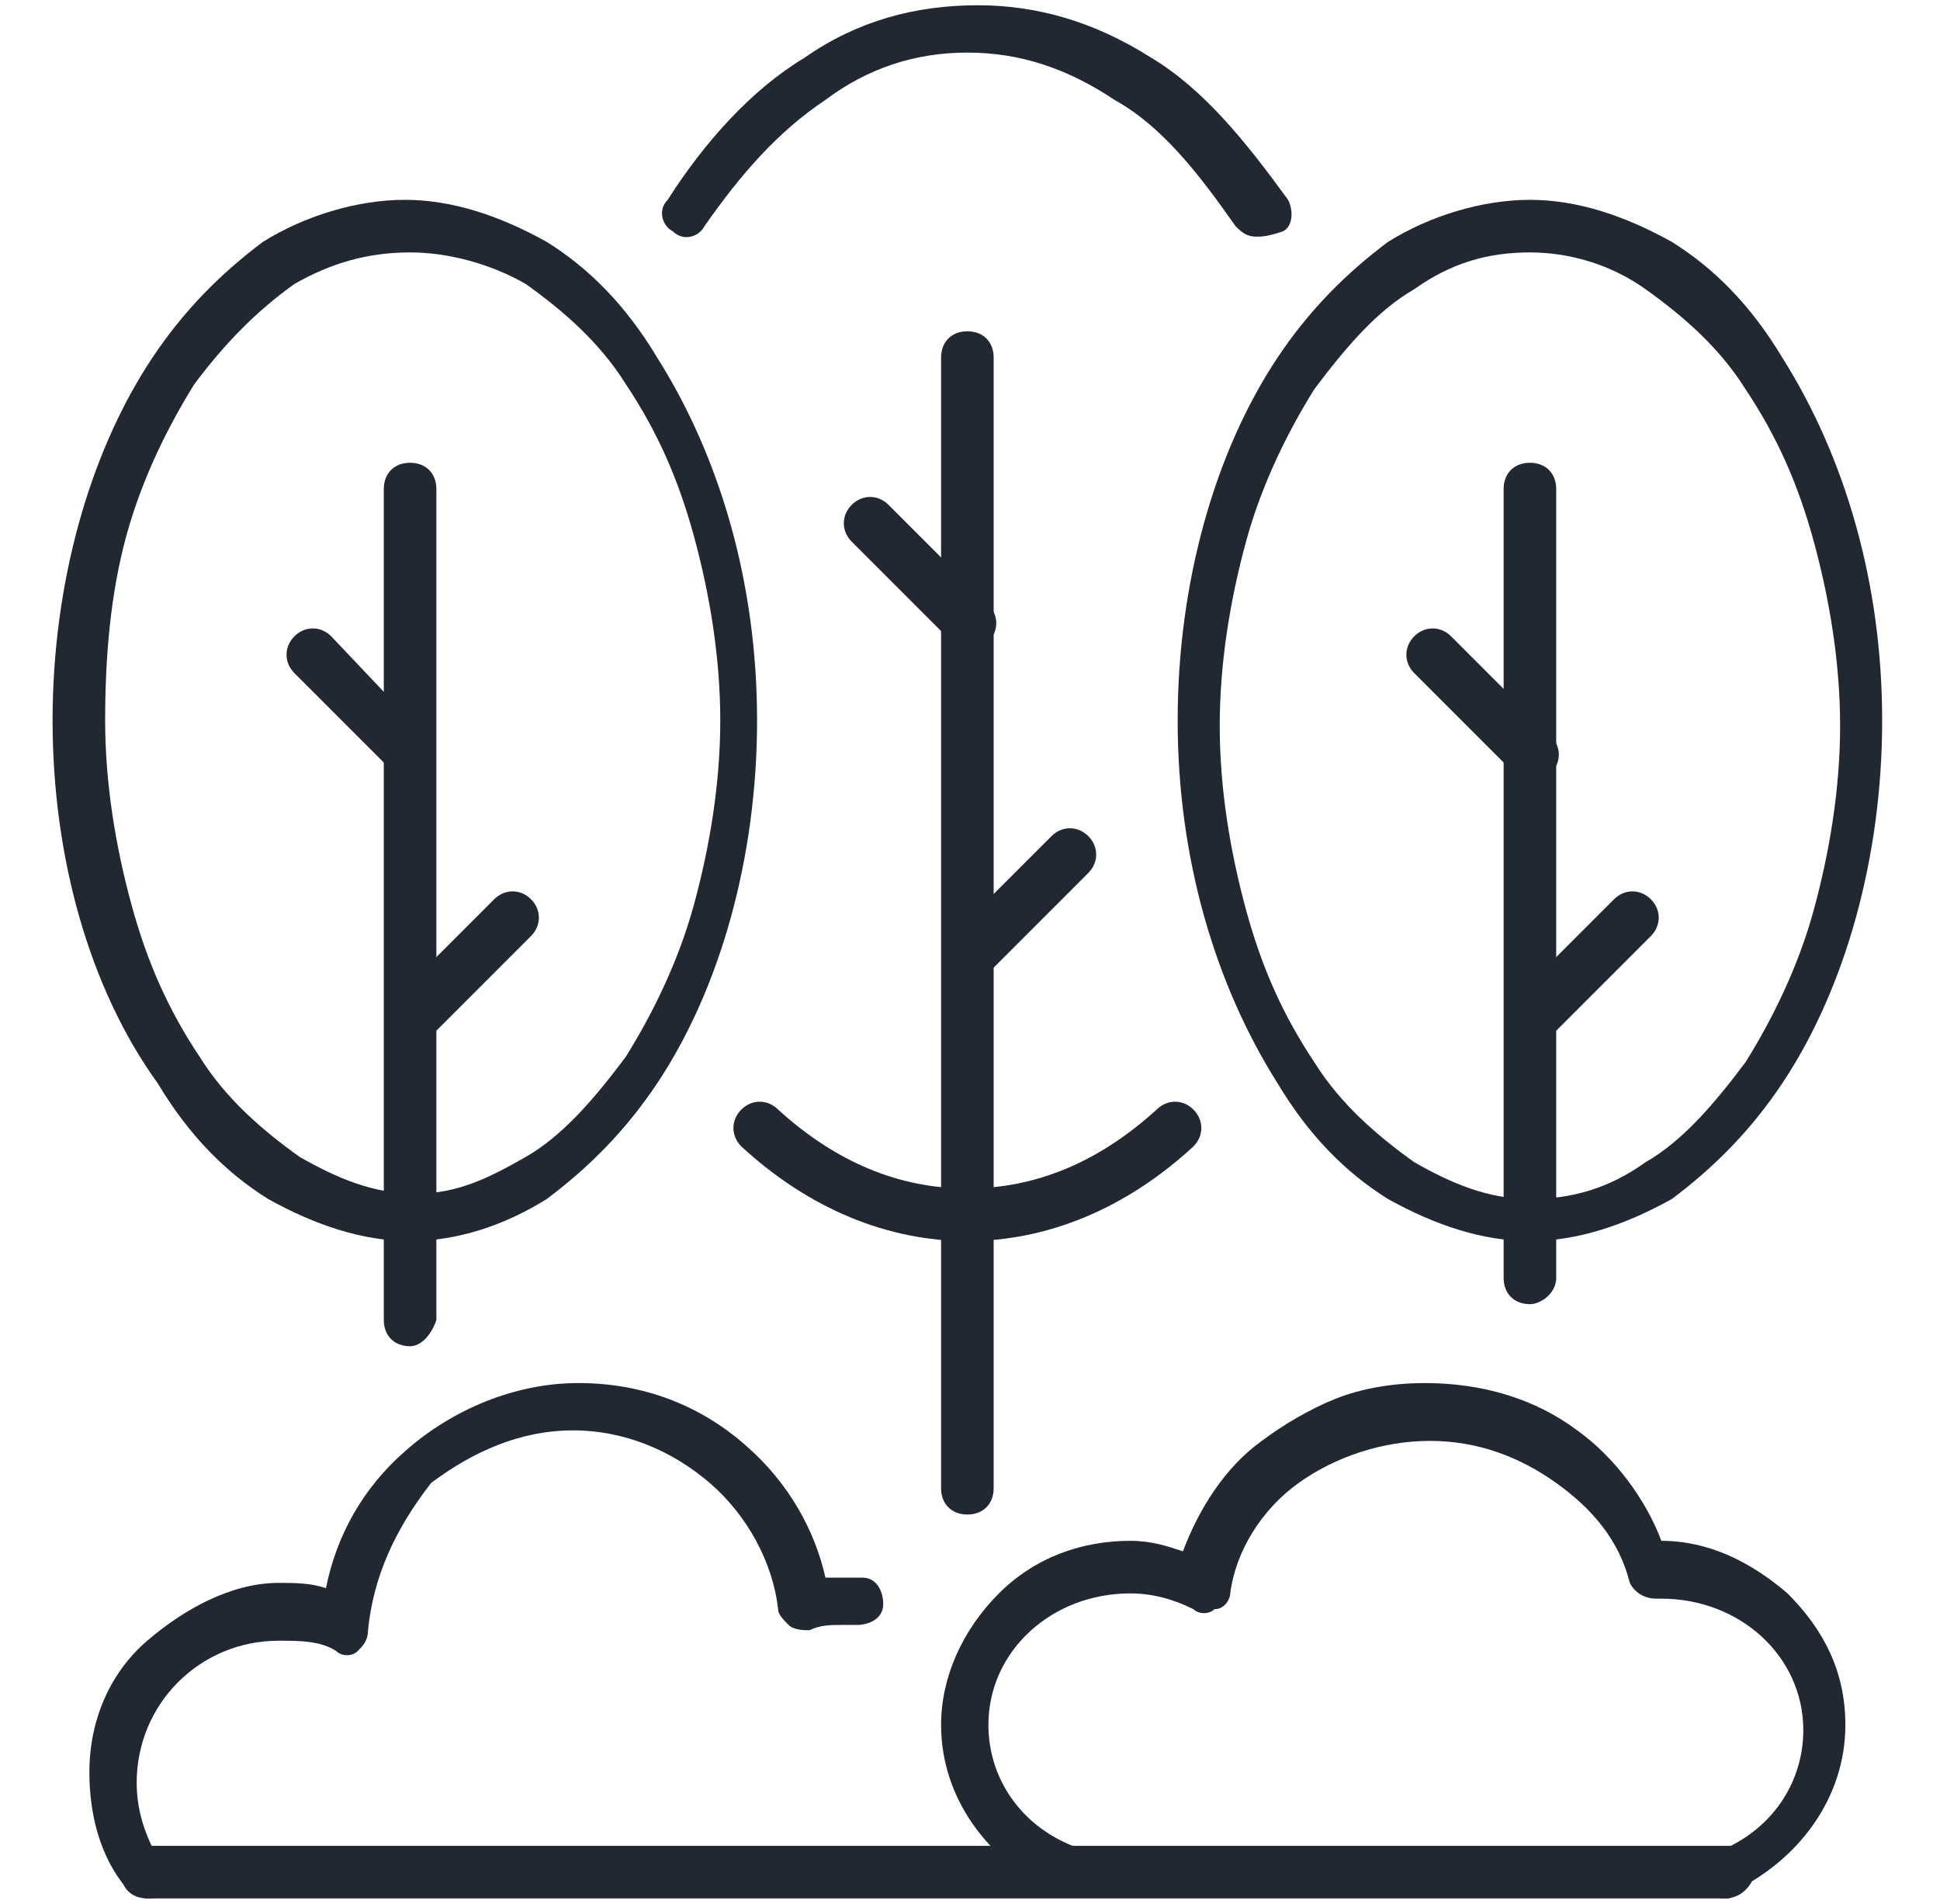
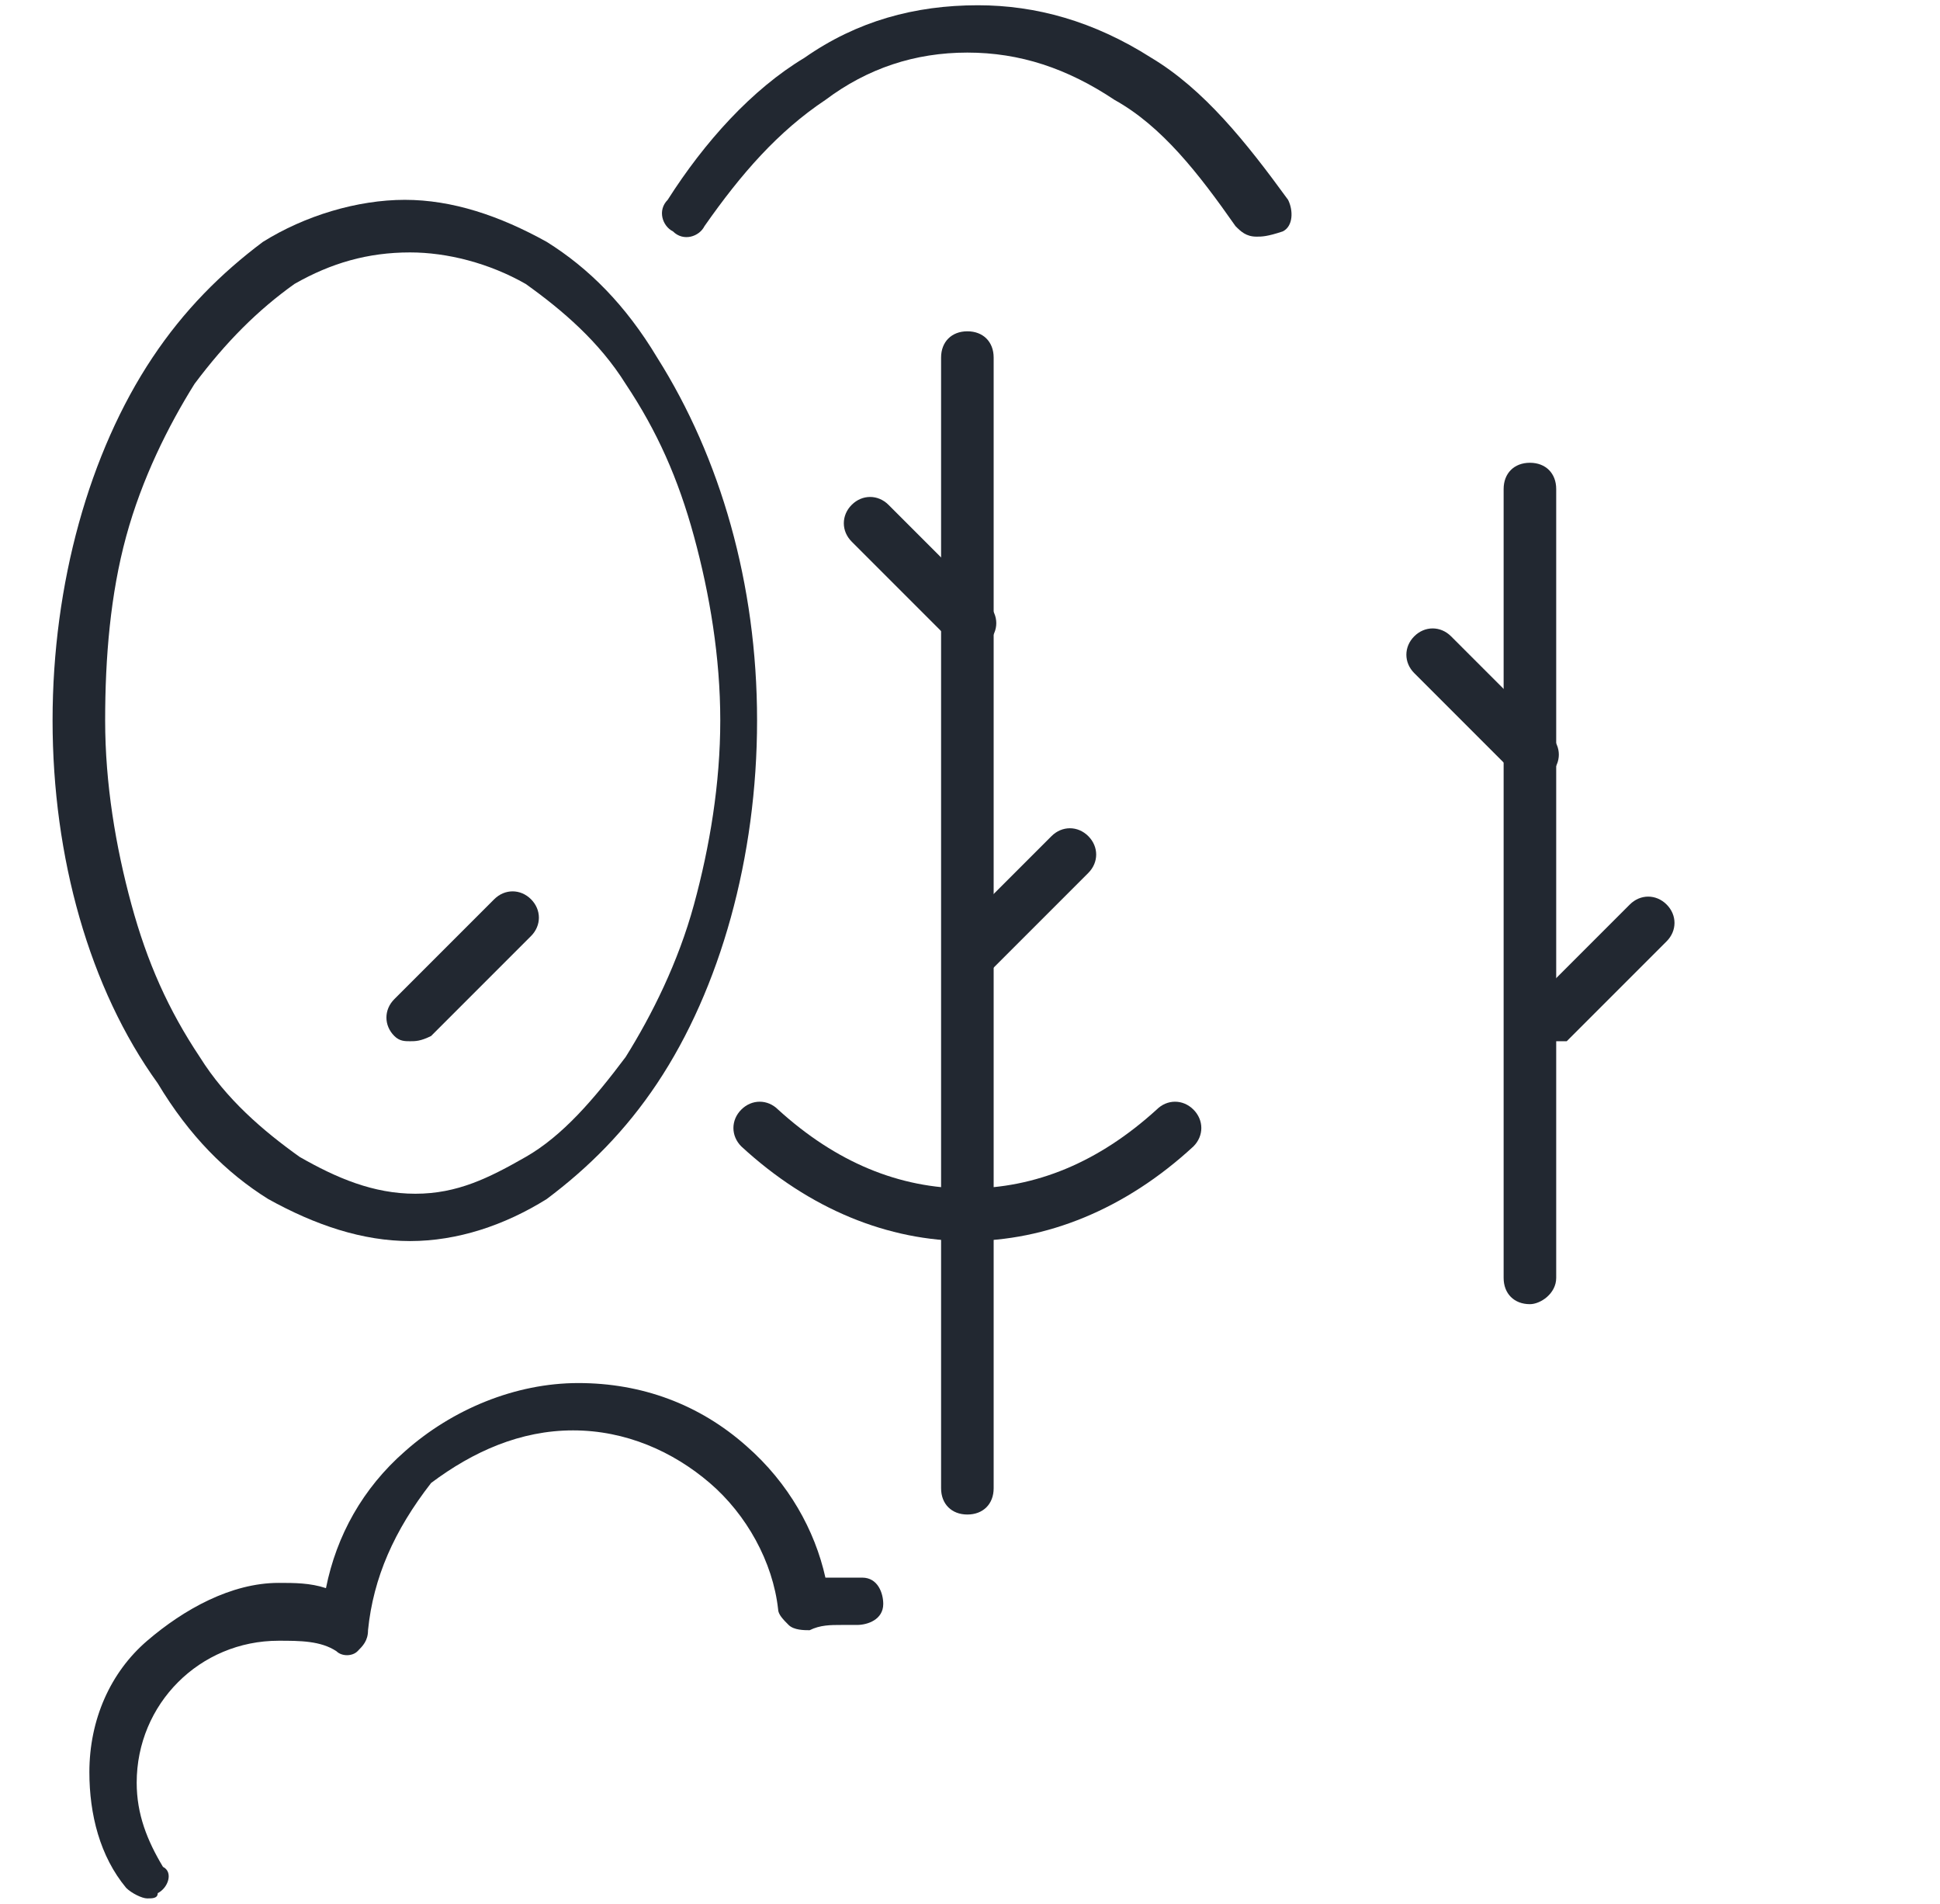
<svg xmlns="http://www.w3.org/2000/svg" version="1.1" id="Calque_1" x="0px" y="0px" viewBox="0 0 36.9 36.2" style="enable-background:new 0 0 36.9 36.2;" xml:space="preserve">
  <style type="text/css">
	.st0{fill:#222831;}
</style>
  <g>
    <g>
-       <path class="st0" d="M32.8,36.1H2.8c-0.3,0-0.5-0.2-0.5-0.5c0-0.3,0.2-0.5,0.5-0.5h30.1c0.3,0,0.5,0.2,0.5,0.5    C33.3,35.9,33.1,36.1,32.8,36.1z" />
-     </g>
+       </g>
    <g>
      <path class="st0" d="M2.8,36.1c-0.1,0-0.3-0.1-0.4-0.2c-0.5-0.6-0.7-1.4-0.7-2.2c0-1,0.4-1.9,1.1-2.5s1.6-1.1,2.5-1.1    c0.3,0,0.6,0,0.9,0.1c0.2-1,0.7-1.9,1.5-2.6c0.9-0.8,2.1-1.3,3.3-1.3c1.2,0,2.3,0.4,3.2,1.2c0.8,0.7,1.3,1.6,1.5,2.5    c0.1,0,0.2,0,0.3,0c0.1,0,0.2,0,0.4,0c0.3,0,0.4,0.3,0.4,0.5c0,0.3-0.3,0.4-0.5,0.4c-0.1,0-0.2,0-0.3,0c-0.2,0-0.4,0-0.6,0.1    c-0.1,0-0.3,0-0.4-0.1c-0.1-0.1-0.2-0.2-0.2-0.3c-0.1-0.9-0.6-1.8-1.3-2.4c-0.7-0.6-1.6-1-2.6-1c-1,0-1.9,0.4-2.7,1    C7.5,29.1,7.1,30,7,31c0,0.2-0.1,0.3-0.2,0.4c-0.1,0.1-0.3,0.1-0.4,0c-0.3-0.2-0.7-0.2-1.1-0.2c-1.5,0-2.7,1.2-2.7,2.7    c0,0.6,0.2,1.1,0.5,1.6C3.3,35.6,3.2,35.9,3,36C3,36.1,2.9,36.1,2.8,36.1z" />
    </g>
    <g>
-       <path class="st0" d="M32.8,36.1c-0.2,0-0.4-0.1-0.4-0.3c-0.1-0.2,0-0.5,0.3-0.6c1-0.4,1.6-1.3,1.6-2.3c0-1.4-1.2-2.5-2.7-2.5    c0,0,0,0,0,0c0,0-0.1,0-0.1,0c-0.2,0-0.4-0.1-0.5-0.3c-0.2-0.8-0.7-1.4-1.4-1.9c-0.7-0.5-1.5-0.8-2.4-0.8c-0.9,0-1.8,0.3-2.5,0.8    c-0.7,0.5-1.2,1.3-1.3,2.1c0,0.1-0.1,0.3-0.3,0.3c-0.1,0.1-0.3,0.1-0.4,0c-0.4-0.2-0.8-0.3-1.2-0.3c-1.5,0-2.7,1.1-2.7,2.5    c0,1,0.6,1.9,1.6,2.3c0.2,0.1,0.4,0.4,0.3,0.6c-0.1,0.2-0.4,0.4-0.6,0.3c-1.3-0.6-2.2-1.8-2.2-3.2c0-0.9,0.4-1.8,1.1-2.5    c0.7-0.7,1.6-1,2.5-1c0.4,0,0.7,0.1,1,0.2c0.3-0.8,0.8-1.6,1.5-2.1c0.4-0.3,0.9-0.6,1.4-0.8c0.5-0.2,1.1-0.3,1.7-0.3    c1.1,0,2.1,0.3,2.9,0.9c0.7,0.5,1.3,1.3,1.6,2.1c0.9,0,1.7,0.4,2.4,1c0.7,0.7,1.1,1.5,1.1,2.5c0,1.4-0.9,2.6-2.2,3.2    C33,36.1,32.9,36.1,32.8,36.1z" />
-     </g>
+       </g>
    <g>
      <path class="st0" d="M18.4,23.6c-1.5,0-3-0.6-4.3-1.8c-0.2-0.2-0.2-0.5,0-0.7c0.2-0.2,0.5-0.2,0.7,0c1.1,1,2.3,1.5,3.6,1.5    c1.3,0,2.5-0.5,3.6-1.5c0.2-0.2,0.5-0.2,0.7,0c0.2,0.2,0.2,0.5,0,0.7C21.4,23,19.9,23.6,18.4,23.6z" />
    </g>
    <g>
      <path class="st0" d="M23.9,4.5c-0.2,0-0.3-0.1-0.4-0.2c-0.7-1-1.4-1.9-2.3-2.4C20.3,1.3,19.4,1,18.4,1c-1,0-1.9,0.3-2.7,0.9    c-0.9,0.6-1.6,1.4-2.3,2.4c-0.1,0.2-0.4,0.3-0.6,0.1c-0.2-0.1-0.3-0.4-0.1-0.6c0.7-1.1,1.6-2.1,2.6-2.7c1-0.7,2.1-1,3.3-1    c1.1,0,2.2,0.3,3.3,1c1,0.6,1.8,1.6,2.6,2.7c0.1,0.2,0.1,0.5-0.1,0.6C24.1,4.5,24,4.5,23.9,4.5z" />
    </g>
    <g>
      <path class="st0" d="M18.4,28.8c-0.3,0-0.5-0.2-0.5-0.5V6.8c0-0.3,0.2-0.5,0.5-0.5c0.3,0,0.5,0.2,0.5,0.5v21.5    C18.9,28.6,18.7,28.8,18.4,28.8z" />
    </g>
    <g>
      <path class="st0" d="M18.4,12.3c-0.1,0-0.2,0-0.3-0.1l-1.9-1.9c-0.2-0.2-0.2-0.5,0-0.7c0.2-0.2,0.5-0.2,0.7,0l1.9,1.9    c0.2,0.2,0.2,0.5,0,0.7C18.7,12.3,18.5,12.3,18.4,12.3z" />
    </g>
    <g>
      <path class="st0" d="M18.4,18.6c-0.1,0-0.2,0-0.3-0.1c-0.2-0.2-0.2-0.5,0-0.7l1.9-1.9c0.2-0.2,0.5-0.2,0.7,0    c0.2,0.2,0.2,0.5,0,0.7l-1.9,1.9C18.7,18.5,18.5,18.6,18.4,18.6z" />
    </g>
    <g>
-       <path class="st0" d="M7.8,14.8c-0.1,0-0.2,0-0.3-0.1l-1.9-1.9c-0.2-0.2-0.2-0.5,0-0.7c0.2-0.2,0.5-0.2,0.7,0L8.1,14    c0.2,0.2,0.2,0.5,0,0.7C8,14.8,7.9,14.8,7.8,14.8z" />
-     </g>
+       </g>
    <g>
      <path class="st0" d="M7.8,19.8c-0.1,0-0.2,0-0.3-0.1c-0.2-0.2-0.2-0.5,0-0.7l1.9-1.9c0.2-0.2,0.5-0.2,0.7,0c0.2,0.2,0.2,0.5,0,0.7    l-1.9,1.9C8,19.8,7.9,19.8,7.8,19.8z" />
    </g>
    <g>
      <path class="st0" d="M7.8,23.6c-0.9,0-1.8-0.3-2.7-0.8c-0.8-0.5-1.5-1.2-2.1-2.2C1.7,18.8,1,16.3,1,13.7s0.7-5.1,1.9-6.9    c0.6-0.9,1.3-1.6,2.1-2.2c0.8-0.5,1.8-0.8,2.7-0.8c0.9,0,1.8,0.3,2.7,0.8c0.8,0.5,1.5,1.2,2.1,2.2c1.2,1.9,1.9,4.3,1.9,6.9    s-0.7,5.1-1.9,6.9c-0.6,0.9-1.3,1.6-2.1,2.2C9.6,23.3,8.7,23.6,7.8,23.6z M7.8,4.8C7,4.8,6.3,5,5.6,5.4C4.9,5.9,4.3,6.5,3.7,7.3    c-0.5,0.8-1,1.8-1.3,2.9C2.1,11.3,2,12.5,2,13.7s0.2,2.4,0.5,3.5c0.3,1.1,0.7,2,1.3,2.9c0.5,0.8,1.2,1.4,1.9,1.9    c0.7,0.4,1.4,0.7,2.2,0.7S9.3,22.4,10,22c0.7-0.4,1.3-1.1,1.9-1.9c0.5-0.8,1-1.8,1.3-2.9c0.3-1.1,0.5-2.3,0.5-3.5    s-0.2-2.4-0.5-3.5c-0.3-1.1-0.7-2-1.3-2.9c-0.5-0.8-1.2-1.4-1.9-1.9C9.3,5,8.5,4.8,7.8,4.8z" />
    </g>
    <g>
-       <path class="st0" d="M7.8,25.6c-0.3,0-0.5-0.2-0.5-0.5V9.3c0-0.3,0.2-0.5,0.5-0.5c0.3,0,0.5,0.2,0.5,0.5v15.8    C8.2,25.4,8,25.6,7.8,25.6z" />
-     </g>
+       </g>
    <g>
      <path class="st0" d="M29.1,14.8c-0.1,0-0.2,0-0.3-0.1l-1.9-1.9c-0.2-0.2-0.2-0.5,0-0.7c0.2-0.2,0.5-0.2,0.7,0l1.9,1.9    c0.2,0.2,0.2,0.5,0,0.7C29.3,14.8,29.2,14.8,29.1,14.8z" />
    </g>
    <g>
-       <path class="st0" d="M29.1,19.8c-0.1,0-0.2,0-0.3-0.1c-0.2-0.2-0.2-0.5,0-0.7l1.9-1.9c0.2-0.2,0.5-0.2,0.7,0    c0.2,0.2,0.2,0.5,0,0.7l-1.9,1.9C29.3,19.8,29.2,19.8,29.1,19.8z" />
+       <path class="st0" d="M29.1,19.8c-0.2-0.2-0.2-0.5,0-0.7l1.9-1.9c0.2-0.2,0.5-0.2,0.7,0    c0.2,0.2,0.2,0.5,0,0.7l-1.9,1.9C29.3,19.8,29.2,19.8,29.1,19.8z" />
    </g>
    <g>
-       <path class="st0" d="M29.1,23.6c-0.9,0-1.8-0.3-2.7-0.8c-0.8-0.5-1.5-1.2-2.1-2.2c-1.2-1.9-1.9-4.3-1.9-6.9s0.7-5.1,1.9-6.9    c0.6-0.9,1.3-1.6,2.1-2.2c0.8-0.5,1.8-0.8,2.7-0.8s1.8,0.3,2.7,0.8c0.8,0.5,1.5,1.2,2.1,2.2c1.2,1.9,1.9,4.3,1.9,6.9    s-0.7,5.1-1.9,6.9c-0.6,0.9-1.3,1.6-2.1,2.2C30.9,23.3,30,23.6,29.1,23.6z M29.1,4.8c-0.8,0-1.5,0.2-2.2,0.7    c-0.7,0.4-1.3,1.1-1.9,1.9c-0.5,0.8-1,1.8-1.3,2.9c-0.3,1.1-0.5,2.3-0.5,3.5s0.2,2.4,0.5,3.5c0.3,1.1,0.7,2,1.3,2.9    c0.5,0.8,1.2,1.4,1.9,1.9c0.7,0.4,1.4,0.7,2.2,0.7s1.5-0.2,2.2-0.7c0.7-0.4,1.3-1.1,1.9-1.9c0.5-0.8,1-1.8,1.3-2.9    c0.3-1.1,0.5-2.3,0.5-3.5s-0.2-2.4-0.5-3.5c-0.3-1.1-0.7-2-1.3-2.9c-0.5-0.8-1.2-1.4-1.9-1.9C30.6,5,29.8,4.8,29.1,4.8z" />
-     </g>
+       </g>
    <g>
      <path class="st0" d="M29.1,24.8c-0.3,0-0.5-0.2-0.5-0.5v-15c0-0.3,0.2-0.5,0.5-0.5s0.5,0.2,0.5,0.5v15    C29.6,24.6,29.3,24.8,29.1,24.8z" />
    </g>
  </g>
</svg>